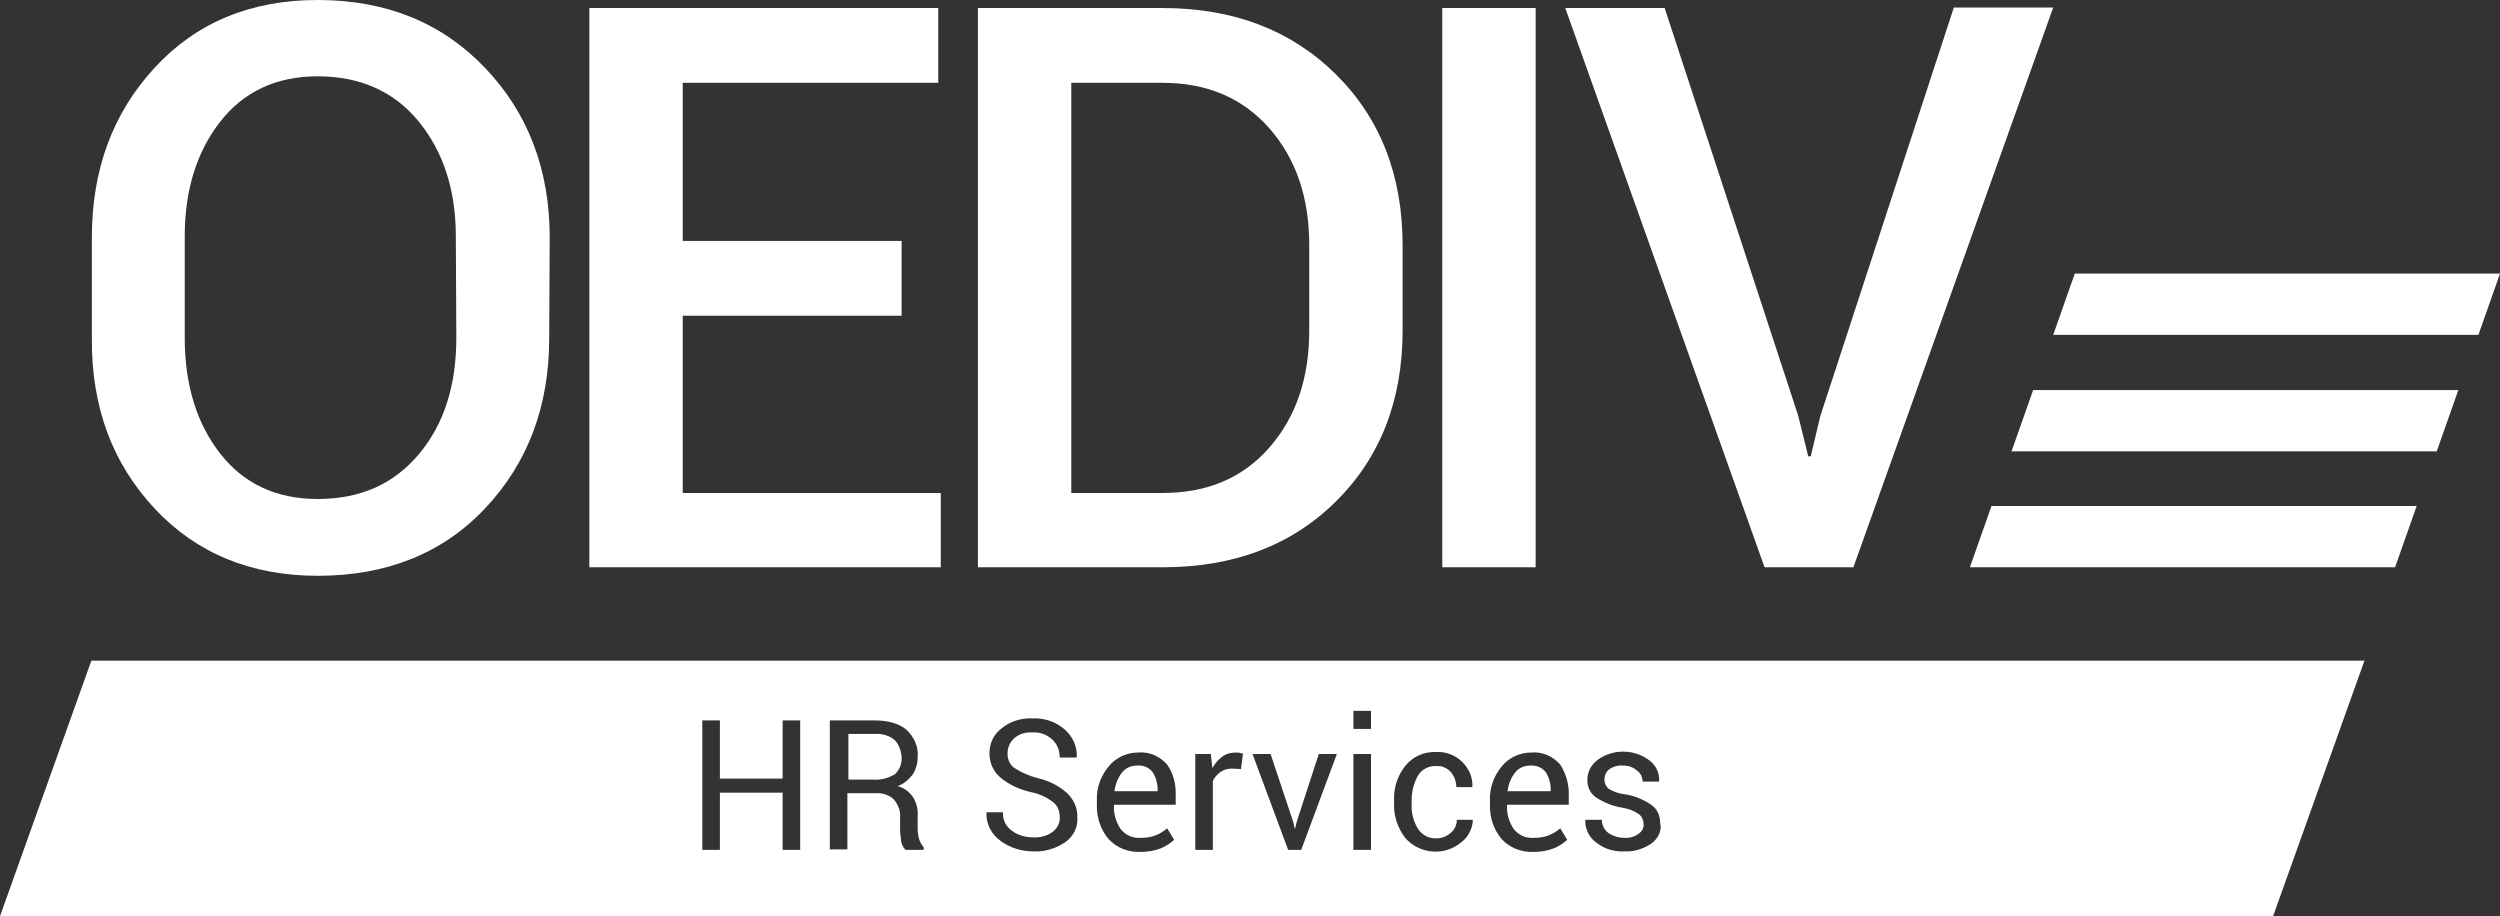
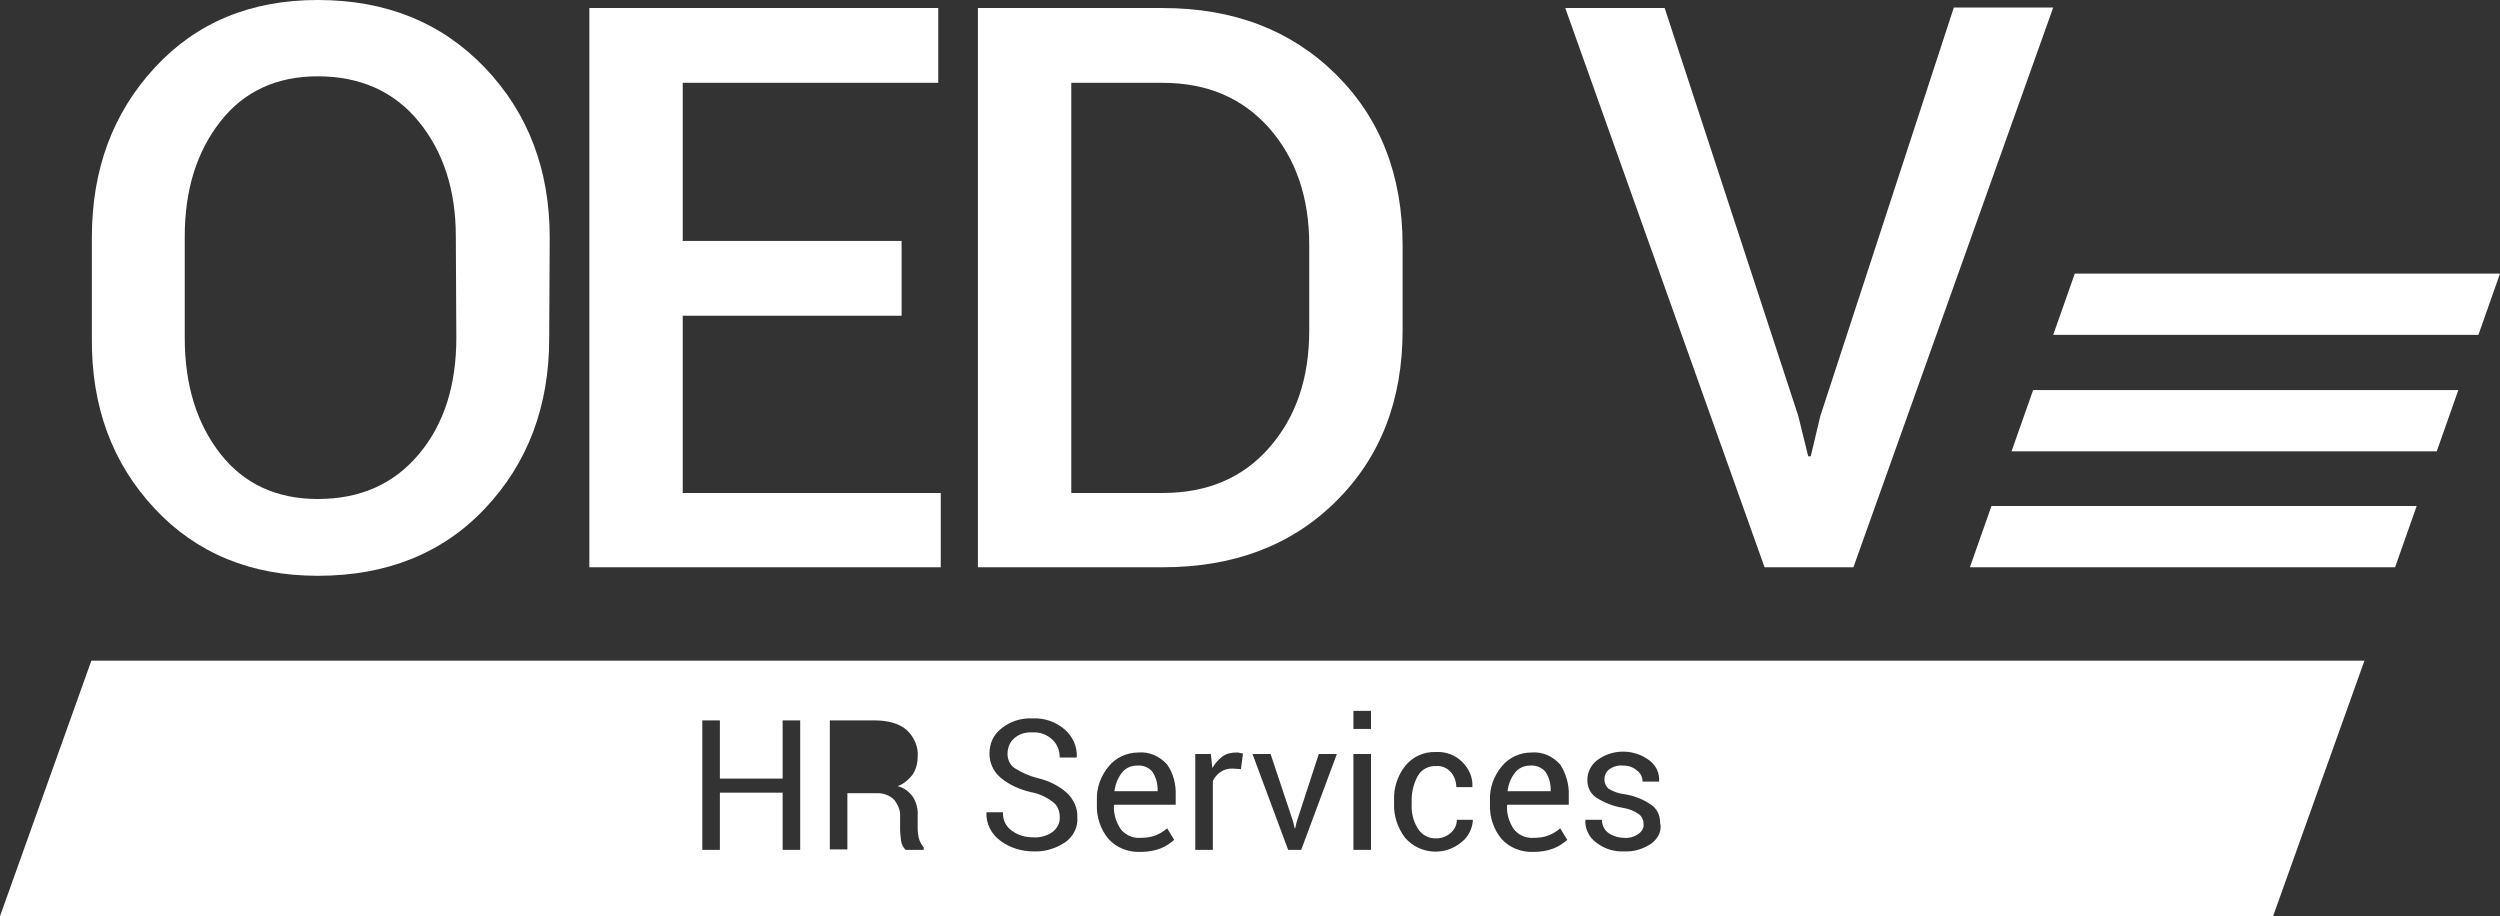
<svg xmlns="http://www.w3.org/2000/svg" version="1.1" id="Ebene_1" x="0px" y="0px" width="498px" height="182.5px" viewBox="0 0 498 182.5" enable-background="new 0 0 498 182.5" xml:space="preserve">
  <rect x="0" y="0" width="498" height="182.5" fill="#333333" stroke="none" />
  <path id="Pfad_603" fill="#FFFFFF" d="M109.4,67.4c0,13.6-4.3,24.9-12.8,33.9s-19.7,13.4-33.3,13.4c-13.3,0-24.2-4.5-32.5-13.4  c-8.4-9-12.6-20.2-12.5-33.9V47.3c0-13.6,4.2-24.8,12.5-33.8S49.9,0,63.3,0C76.9,0,88,4.5,96.6,13.5s12.9,20.3,12.9,33.8L109.4,67.4  z M90.8,47.1c0-9.3-2.5-16.9-7.4-22.9s-11.7-9-20.1-9c-8.2,0-14.7,3-19.4,9c-4.7,6-7.1,13.6-7.1,22.9v20.2c0,9.4,2.4,17.1,7.1,23.1  c4.7,6,11.2,9,19.4,9c8.5,0,15.2-3,20.2-9s7.4-13.7,7.4-23.1L90.8,47.1z" />
  <path id="Pfad_604" fill="#FFFFFF" d="M179.6,62.9H136v35.3h51.4V113h-70V1.6h69.5v14.9H136V48h43.6L179.6,62.9z" />
  <path id="Pfad_605" fill="#FFFFFF" d="M194.8,113V1.6h36.8c14.1,0,25.6,4.4,34.5,13.2s13.3,20.2,13.3,34.1v16.9  c0,13.9-4.4,25.3-13.3,34.1S245.7,113,231.6,113L194.8,113z M213.4,16.5v81.7h18.2c8.9,0,16-3,21.3-9.1s7.9-13.8,7.9-23.3V48.8  c0-9.4-2.6-17.1-7.9-23.2c-5.3-6-12.3-9.1-21.3-9.1H213.4z" />
-   <path id="Pfad_606" fill="#FFFFFF" d="M305.9,113h-18.6V1.6h18.6V113z" />
  <path id="Pfad_607" fill="#FFFFFF" d="M358.2,82.8l2,8.1h0.5l1.9-8l26.6-81.4H409L369.2,113h-17.7L311.8,1.6h19.8L358.2,82.8z" />
  <path id="Pfad_608" fill="#FFFFFF" d="M477.1,113h-84.7l4.3-12.2h84.7L477.1,113z" />
  <path id="Pfad_609" fill="#FFFFFF" d="M485.4,89.9h-84.7l4.3-12.2h84.7L485.4,89.9z" />
  <path id="Pfad_610" fill="#FFFFFF" d="M493.7,66.7h-84.7l4.3-12.2H498L493.7,66.7z" />
  <path id="Pfad_611" fill="#FFFFFF" d="M392.4,112.3" />
  <path id="Pfad_612" fill="#FFFFFF" d="M413.2,53.8" />
  <path id="Pfad_613" fill="#FFFFFF" d="M392.7,112.3" />
  <path id="Pfad_614" fill="#FFFFFF" d="M413.6,53.8" />
  <g>
    <path fill="#FFFFFF" d="M304.8,152.5c-1.2,0-2.3,0.5-3,1.4c-0.8,1-1.3,2.3-1.5,3.6l0,0.1h8.6v-0.3c0-1.2-0.3-2.4-1-3.5   C307.2,152.9,306,152.4,304.8,152.5z" />
-     <path fill="#FFFFFF" d="M178.2,147.4c-1.1-0.9-2.5-1.3-3.9-1.2h-5.3v9.1h5c1.5,0.1,3-0.3,4.3-1.1c0.9-0.9,1.4-2.1,1.3-3.4   C179.5,149.6,179.1,148.3,178.2,147.4z" />
    <path fill="#FFFFFF" d="M226.5,152.5c-1.2,0-2.3,0.5-3,1.4c-0.8,1-1.3,2.3-1.5,3.6l0,0.1h8.6v-0.3c0-1.2-0.3-2.4-1-3.5   C228.9,152.9,227.8,152.4,226.5,152.5z" />
    <path fill="#FFFFFF" d="M18.2,131.6L0,182.5h452.8l18.2-50.9H18.2z M159.4,169.3h-3.5v-11.4h-12.5v11.4h-3.5v-25.8h3.5v11.6h12.5   v-11.6h3.5L159.4,169.3z M184,169.3h-3.6c-0.5-0.5-0.8-1.1-0.9-1.8c-0.1-0.8-0.2-1.6-0.2-2.4v-2.4c0.1-1.2-0.4-2.4-1.2-3.4   c-0.9-0.9-2.1-1.3-3.3-1.3l-6,0v11.2h-3.5v-25.7h8.8c2.8,0,5,0.6,6.5,1.9c1.5,1.4,2.4,3.4,2.2,5.4c0,1.2-0.3,2.4-1,3.5   c-0.8,1-1.8,1.9-3,2.3c1.3,0.3,2.3,1.1,3.1,2.2c0.7,1.2,1,2.5,0.9,3.8v2.4c0,0.7,0.1,1.5,0.3,2.2c0.2,0.6,0.5,1.1,0.9,1.6V169.3z    M212.3,167.7c-1.9,1.3-4.1,2-6.4,1.9c-2.4,0-4.7-0.7-6.6-2.1c-1.8-1.3-2.9-3.4-2.8-5.6l0-0.1h3.3c-0.1,1.5,0.6,2.9,1.8,3.7   c1.2,0.9,2.7,1.3,4.2,1.3c1.4,0.1,2.8-0.3,3.9-1.1c0.9-0.7,1.5-1.8,1.4-3c0-1.1-0.4-2.2-1.3-2.9c-1.3-1-2.8-1.7-4.4-2   c-2.2-0.5-4.3-1.4-6.1-2.9c-1.4-1.2-2.2-2.9-2.2-4.8c0-2,0.8-3.8,2.4-5c1.7-1.4,3.9-2.1,6.2-2c2.4-0.1,4.7,0.7,6.5,2.3   c1.5,1.4,2.4,3.3,2.3,5.4l-0.1,0.1h-3.3c0-1.4-0.5-2.7-1.5-3.6c-1.1-1-2.5-1.5-3.9-1.4c-1.4-0.1-2.7,0.3-3.7,1.2   c-0.9,0.8-1.3,1.9-1.3,3.1c0,1.1,0.5,2.2,1.4,2.8c1.4,0.9,3,1.6,4.6,2c2.2,0.5,4.2,1.5,5.9,3c1.3,1.3,2.1,3,2,4.8   C214.8,164.7,213.8,166.6,212.3,167.7z M234.2,158.5v1.8H222l-0.1,0.1c-0.1,1.7,0.4,3.3,1.3,4.7c0.9,1.2,2.4,1.9,3.9,1.8   c1.1,0,2.1-0.1,3.1-0.5c0.8-0.3,1.6-0.8,2.3-1.4l1.4,2.3c-0.8,0.7-1.7,1.3-2.7,1.7c-1.3,0.5-2.7,0.7-4,0.7   c-2.4,0.1-4.8-0.8-6.4-2.6c-1.6-1.9-2.4-4.4-2.3-6.9v-0.8c-0.1-2.5,0.8-4.9,2.4-6.8c1.4-1.7,3.6-2.7,5.8-2.7   c2.2-0.2,4.3,0.7,5.8,2.4C233.7,154,234.3,156.2,234.2,158.5z M247.2,153.2l-1.8-0.1c-0.8,0-1.6,0.2-2.3,0.7   c-0.7,0.5-1.2,1.1-1.5,1.8v13.7h-3.5v-19.1h3.1l0.3,2.8c0.5-0.9,1.2-1.7,2-2.3c0.8-0.6,1.8-0.8,2.8-0.8c0.2,0,0.5,0,0.7,0.1   c0.2,0,0.4,0.1,0.6,0.1L247.2,153.2z M259.2,169.3h-2.6l-7.1-19.1h3.6l4.5,13.5l0.3,1.3h0.1l0.3-1.3l4.4-13.5h3.6L259.2,169.3z    M273.1,169.3h-3.5v-19.1h3.5V169.3z M273.1,145.2h-3.5v-3.6h3.5V145.2z M291.2,167.7c-3.4,2.9-8.4,2.5-11.3-0.8   c-1.5-2-2.3-4.4-2.2-6.8v-0.7c-0.1-2.5,0.7-4.9,2.2-6.8c1.5-1.9,3.8-2.9,6.2-2.8c1.9-0.1,3.8,0.6,5.2,2c1.3,1.3,2.1,3,2,4.9l0,0.1   h-3.2c0-1.1-0.4-2.2-1.1-3c-0.7-0.8-1.8-1.3-2.9-1.2c-1.5-0.1-3,0.7-3.7,2c-0.8,1.5-1.2,3.1-1.2,4.8v0.7c-0.1,1.7,0.3,3.4,1.2,4.9   c0.8,1.3,2.2,2.1,3.8,2c1,0,2-0.4,2.8-1.1c0.8-0.7,1.2-1.6,1.2-2.6h3.1l0.1,0.1C293.3,165,292.5,166.7,291.2,167.7z M312.5,158.5   v1.8h-12.2l-0.1,0.1c-0.1,1.7,0.4,3.3,1.3,4.7c0.9,1.2,2.4,1.9,3.9,1.8c1.1,0,2.1-0.1,3.1-0.5c0.8-0.3,1.6-0.8,2.3-1.4l1.4,2.3   c-0.8,0.7-1.7,1.3-2.7,1.7c-1.3,0.5-2.7,0.7-4,0.7c-2.4,0.1-4.8-0.8-6.4-2.6c-1.6-1.9-2.4-4.4-2.3-6.9v-0.8   c-0.1-2.5,0.8-4.9,2.4-6.8c1.4-1.7,3.6-2.7,5.8-2.7c2.2-0.2,4.3,0.7,5.8,2.4C311.9,154,312.6,156.2,312.5,158.5z M329,168   c-1.6,1.1-3.5,1.7-5.4,1.6c-2.1,0.1-4.1-0.5-5.8-1.9c-1.3-1-2.1-2.7-2-4.3l0-0.1h3.3c0,1.1,0.5,2.1,1.4,2.7c0.9,0.6,2,0.9,3,0.9   c1,0.1,2.1-0.2,2.9-0.8c0.7-0.5,1.1-1.2,1-2c0-0.7-0.3-1.4-0.9-1.9c-1-0.7-2.1-1.1-3.3-1.3c-1.9-0.3-3.6-1-5.2-2   c-1.2-0.8-1.8-2.1-1.8-3.5c0-1.6,0.7-3,2-4c3.1-2.3,7.4-2.2,10.4,0.1c1.3,1,2,2.5,1.9,4.1l0,0.1h-3.3c0-0.9-0.4-1.7-1.1-2.2   c-0.8-0.7-1.7-1-2.8-1c-1-0.1-2,0.2-2.8,0.8c-0.6,0.5-0.9,1.2-0.9,2c0,0.7,0.3,1.3,0.8,1.8c1,0.6,2.1,1,3.2,1.1   c1.9,0.3,3.7,1,5.3,2.1c1.2,0.8,1.8,2.1,1.8,3.6C331.1,165.5,330.3,167,329,168z" />
  </g>
</svg>